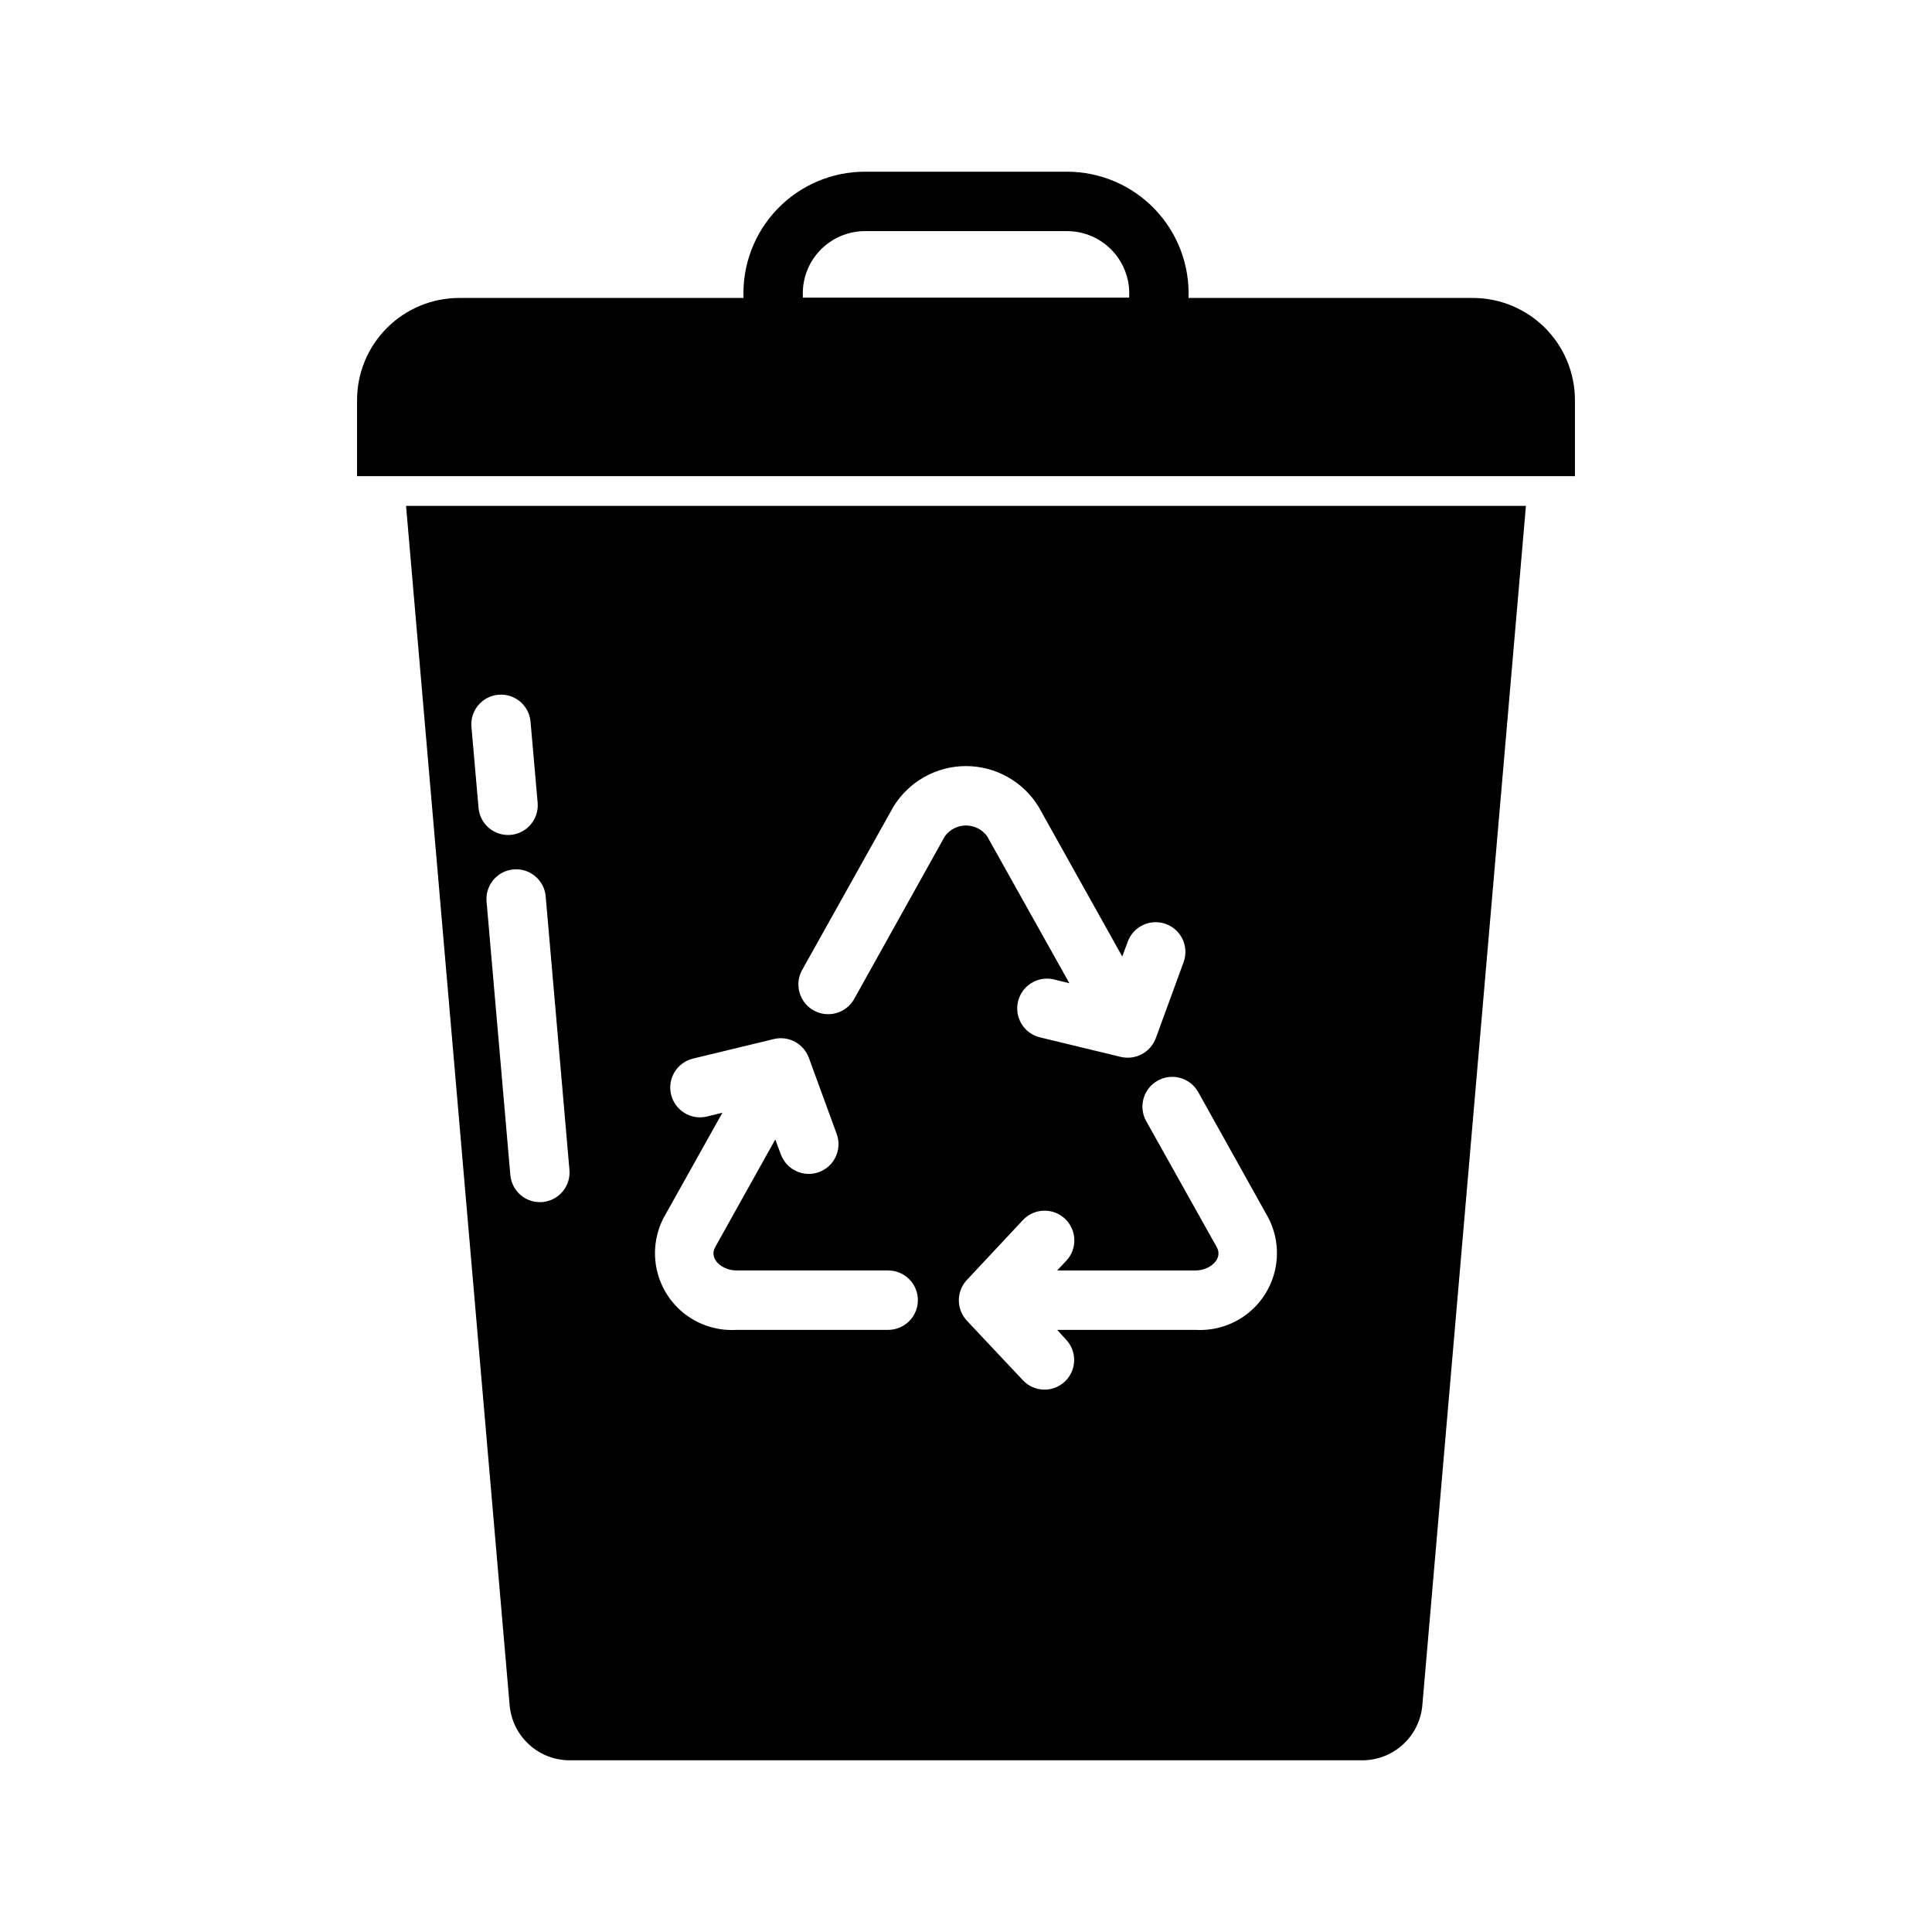
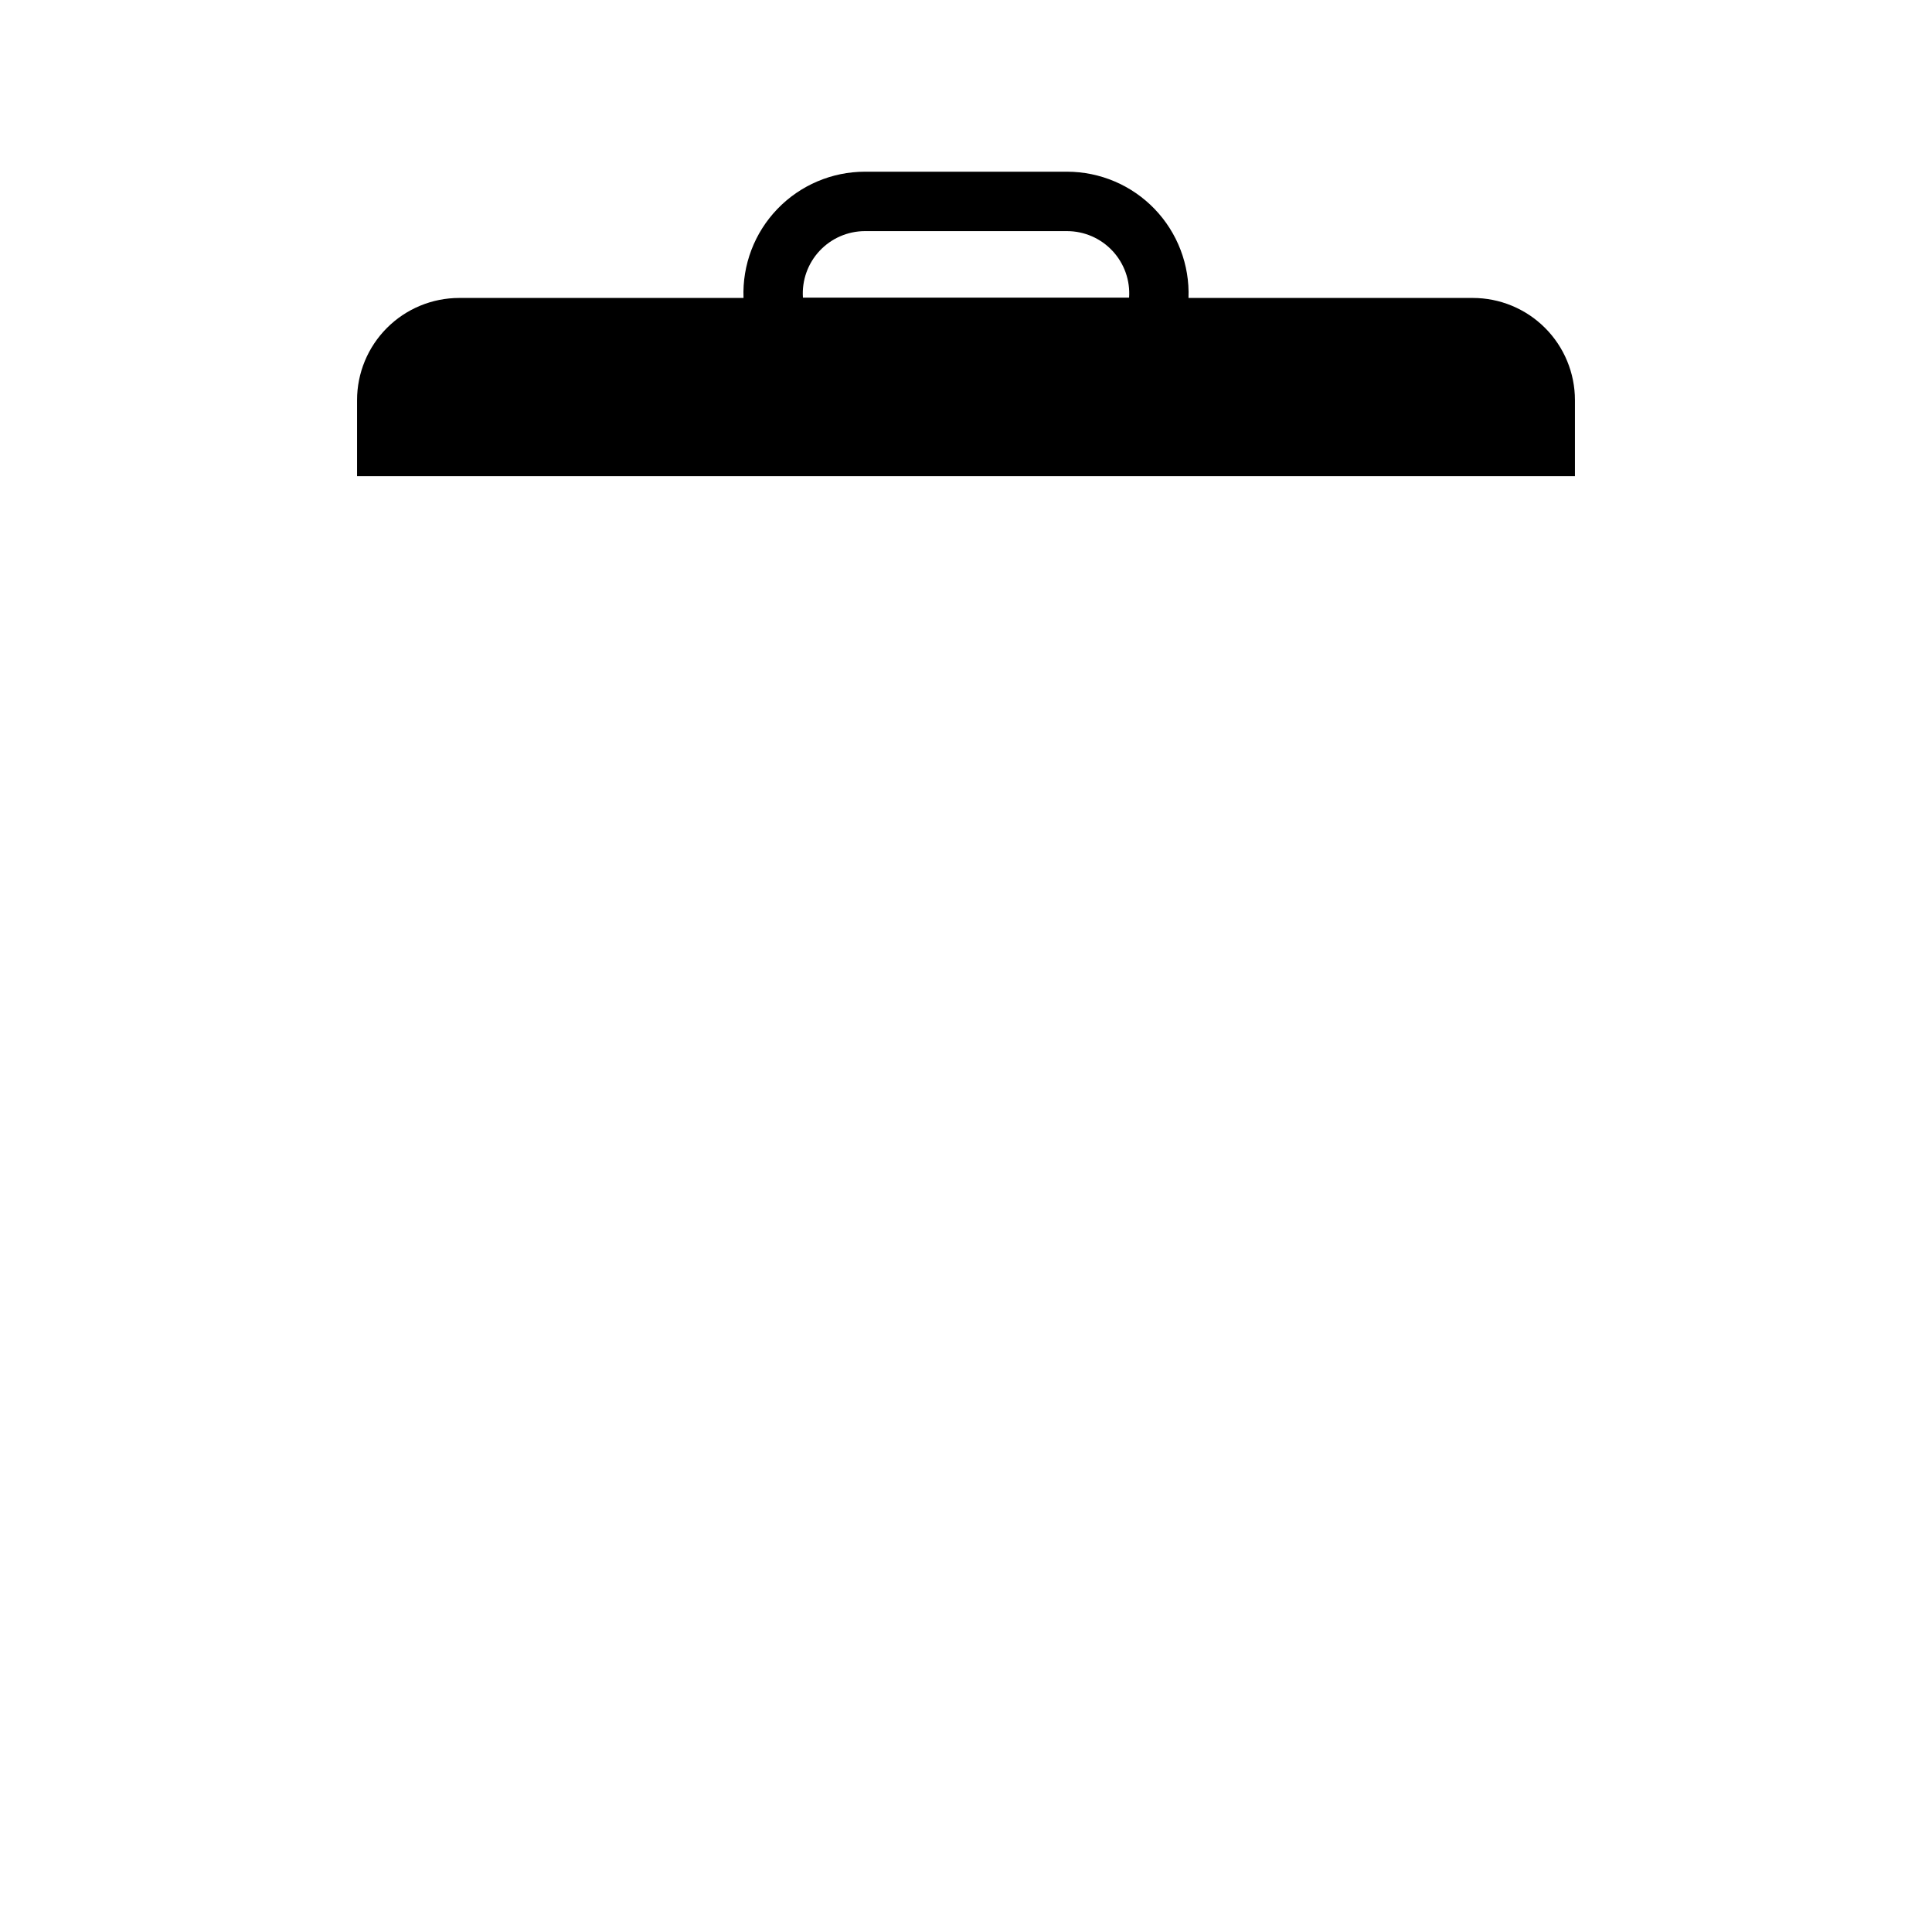
<svg xmlns="http://www.w3.org/2000/svg" fill="#000000" width="800px" height="800px" version="1.1" viewBox="144 144 512 512">
  <g>
-     <path d="m251.61 278.06 27.473 318.11 0.004-0.004c0.41 3.977 2.293 7.648 5.281 10.301 2.988 2.652 6.859 4.09 10.855 4.027h209.55c3.996 0.062 7.867-1.375 10.855-4.027 2.988-2.652 4.871-6.324 5.285-10.301l27.473-318.11zm17.32 58.488c-0.332-4.305 2.867-8.07 7.168-8.438 4.301-0.367 8.094 2.801 8.496 7.098l1.891 21.57c0.352 4.316-2.852 8.105-7.168 8.477-4.312 0.367-8.113-2.824-8.496-7.137zm10.312 118.79-6.297-72.422c-0.375-4.316 2.812-8.121 7.125-8.512s8.133 2.781 8.539 7.094l6.297 72.5c0.195 2.086-0.453 4.164-1.797 5.769s-3.273 2.609-5.359 2.789c-2.09 0.18-4.16-0.484-5.758-1.84-1.598-1.355-2.586-3.293-2.75-5.379zm100.21 41.094-40.305-0.004c-4.809 0.289-9.566-1.137-13.422-4.027-3.856-2.891-6.559-7.051-7.633-11.75-1.074-4.695-0.449-9.621 1.766-13.898l15.586-27.867-4.172 1.023h0.004c-4.215 0.961-8.418-1.648-9.43-5.848-1.016-4.203 1.539-8.438 5.727-9.504l21.492-5.195c3.906-0.949 7.902 1.188 9.289 4.961l7.398 20.23c1.461 4.074-0.637 8.566-4.703 10.059-4.066 1.492-8.574-0.574-10.094-4.629l-1.496-4.016-15.902 28.496c-1.812 3.148 1.812 6.219 5.59 6.219h40.305v0.004c4.316 0.043 7.793 3.555 7.793 7.871s-3.477 7.828-7.793 7.871zm14.957-130.83-24.09 43.219v-0.004c-2.156 3.746-6.926 5.059-10.699 2.949-3.773-2.113-5.144-6.867-3.074-10.664l24.168-43.219h-0.004c4.09-6.742 11.402-10.863 19.289-10.863 7.883 0 15.199 4.121 19.285 10.863l22.121 39.598 1.496-4.016c1.535-4.031 6.031-6.078 10.082-4.594 4.051 1.488 6.152 5.957 4.715 10.023l-7.398 20.23v0.004c-1.402 3.758-5.383 5.887-9.289 4.957l-21.492-5.195c-4.188-1.066-6.742-5.301-5.727-9.5 1.012-4.203 5.215-6.809 9.43-5.852l4.172 1.023-21.805-38.965h-0.004c-1.305-1.781-3.379-2.832-5.586-2.832-2.211 0-4.285 1.051-5.59 2.832zm66.441 130.83-36.688-0.004 2.441 2.676c2.914 3.18 2.719 8.117-0.438 11.055-3.156 2.941-8.09 2.785-11.055-0.348l-14.879-15.824v0.004c-2.836-3.039-2.836-7.75 0-10.785l14.879-15.902c2.981-3.152 7.953-3.301 11.117-0.332 3.164 2.969 3.332 7.941 0.375 11.117l-2.441 2.598h36.684c3.777 0 7.398-3.07 5.59-6.219l-18.734-33.457c-2.043-3.793-0.664-8.523 3.094-10.629 3.762-2.106 8.516-0.809 10.684 2.914l18.656 33.457c2.207 4.277 2.832 9.199 1.754 13.895-1.074 4.695-3.777 8.855-7.629 11.742-3.856 2.891-8.605 4.32-13.414 4.039z" />
    <path d="m534.3 222.96h-75.336c0.336-8.754-2.91-17.266-8.98-23.578-6.074-6.312-14.457-9.879-23.219-9.879h-53.527c-8.762-0.004-17.145 3.562-23.219 9.875-6.078 6.312-9.316 14.828-8.98 23.582h-75.332c-7.184 0-14.07 2.852-19.148 7.93-5.082 5.078-7.934 11.969-7.934 19.148v20.152h322.75v-20.152c0-7.18-2.852-14.07-7.93-19.148-5.078-5.078-11.969-7.93-19.148-7.93zm-161.06-17.711h53.531-0.004c4.574 0 8.938 1.898 12.059 5.242 3.117 3.344 4.711 7.828 4.394 12.391h-86.434c-0.312-4.562 1.281-9.047 4.398-12.387 3.117-3.344 7.484-5.242 12.055-5.246z" />
  </g>
</svg>